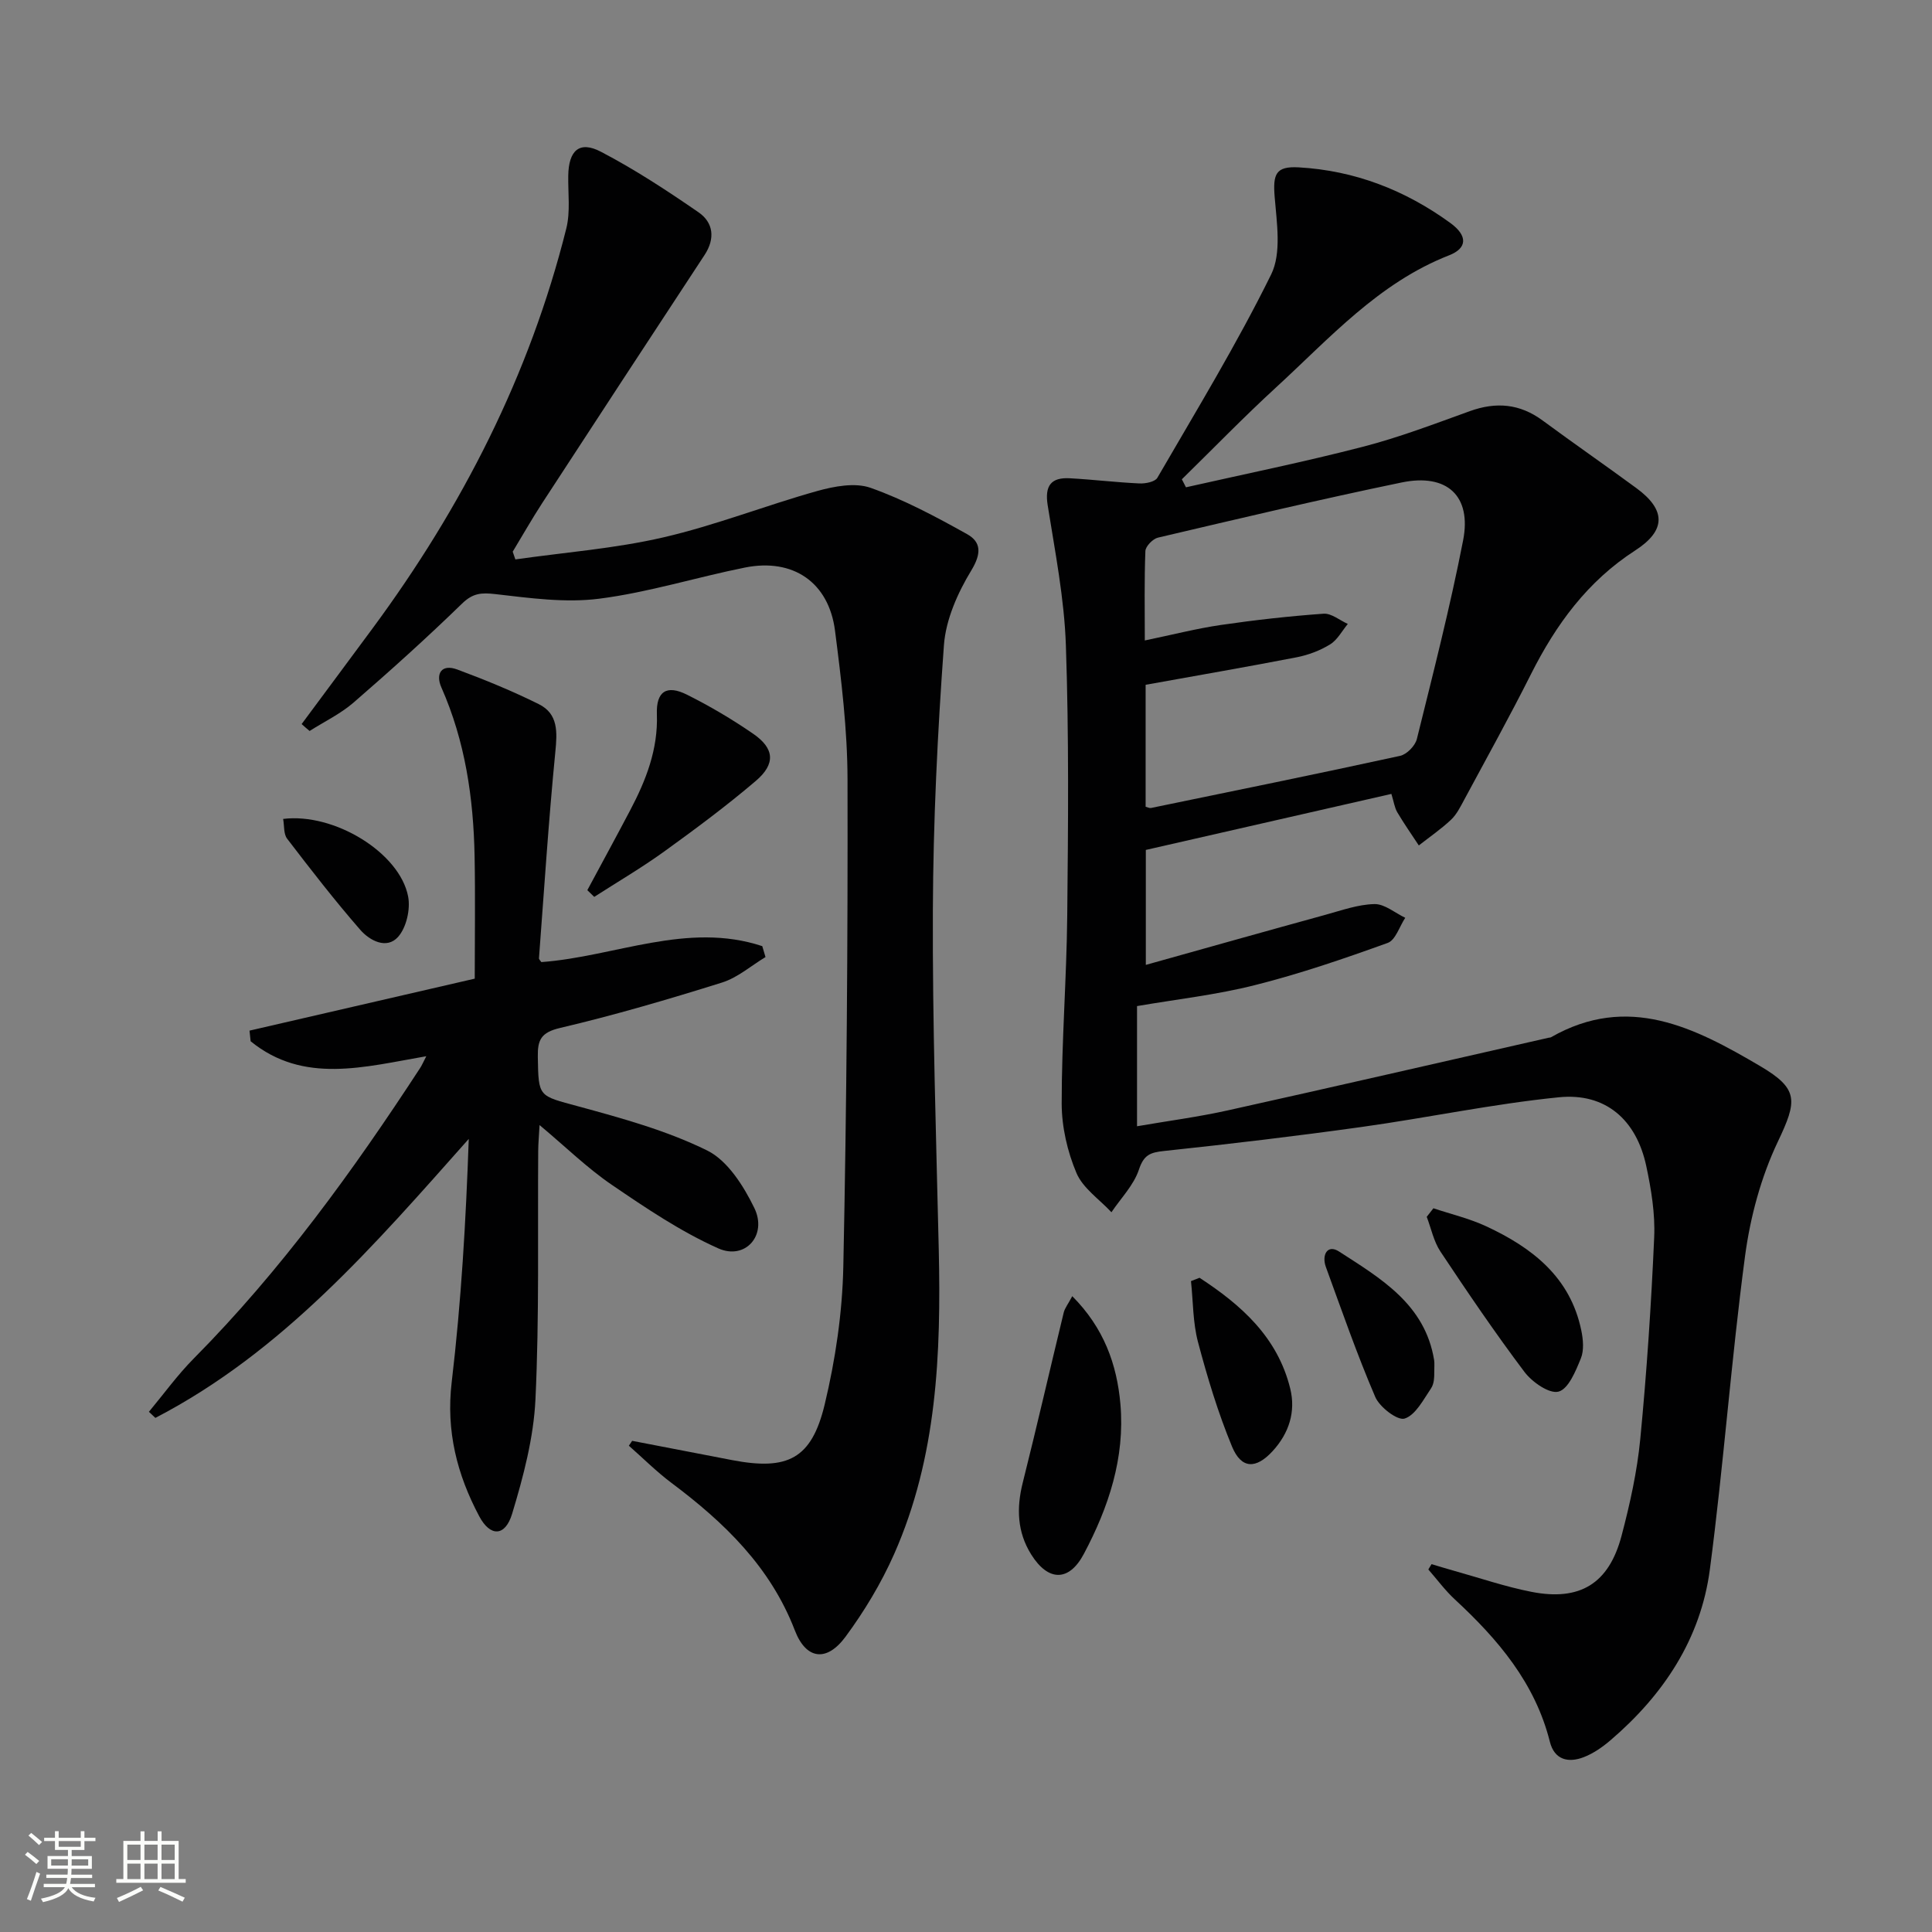
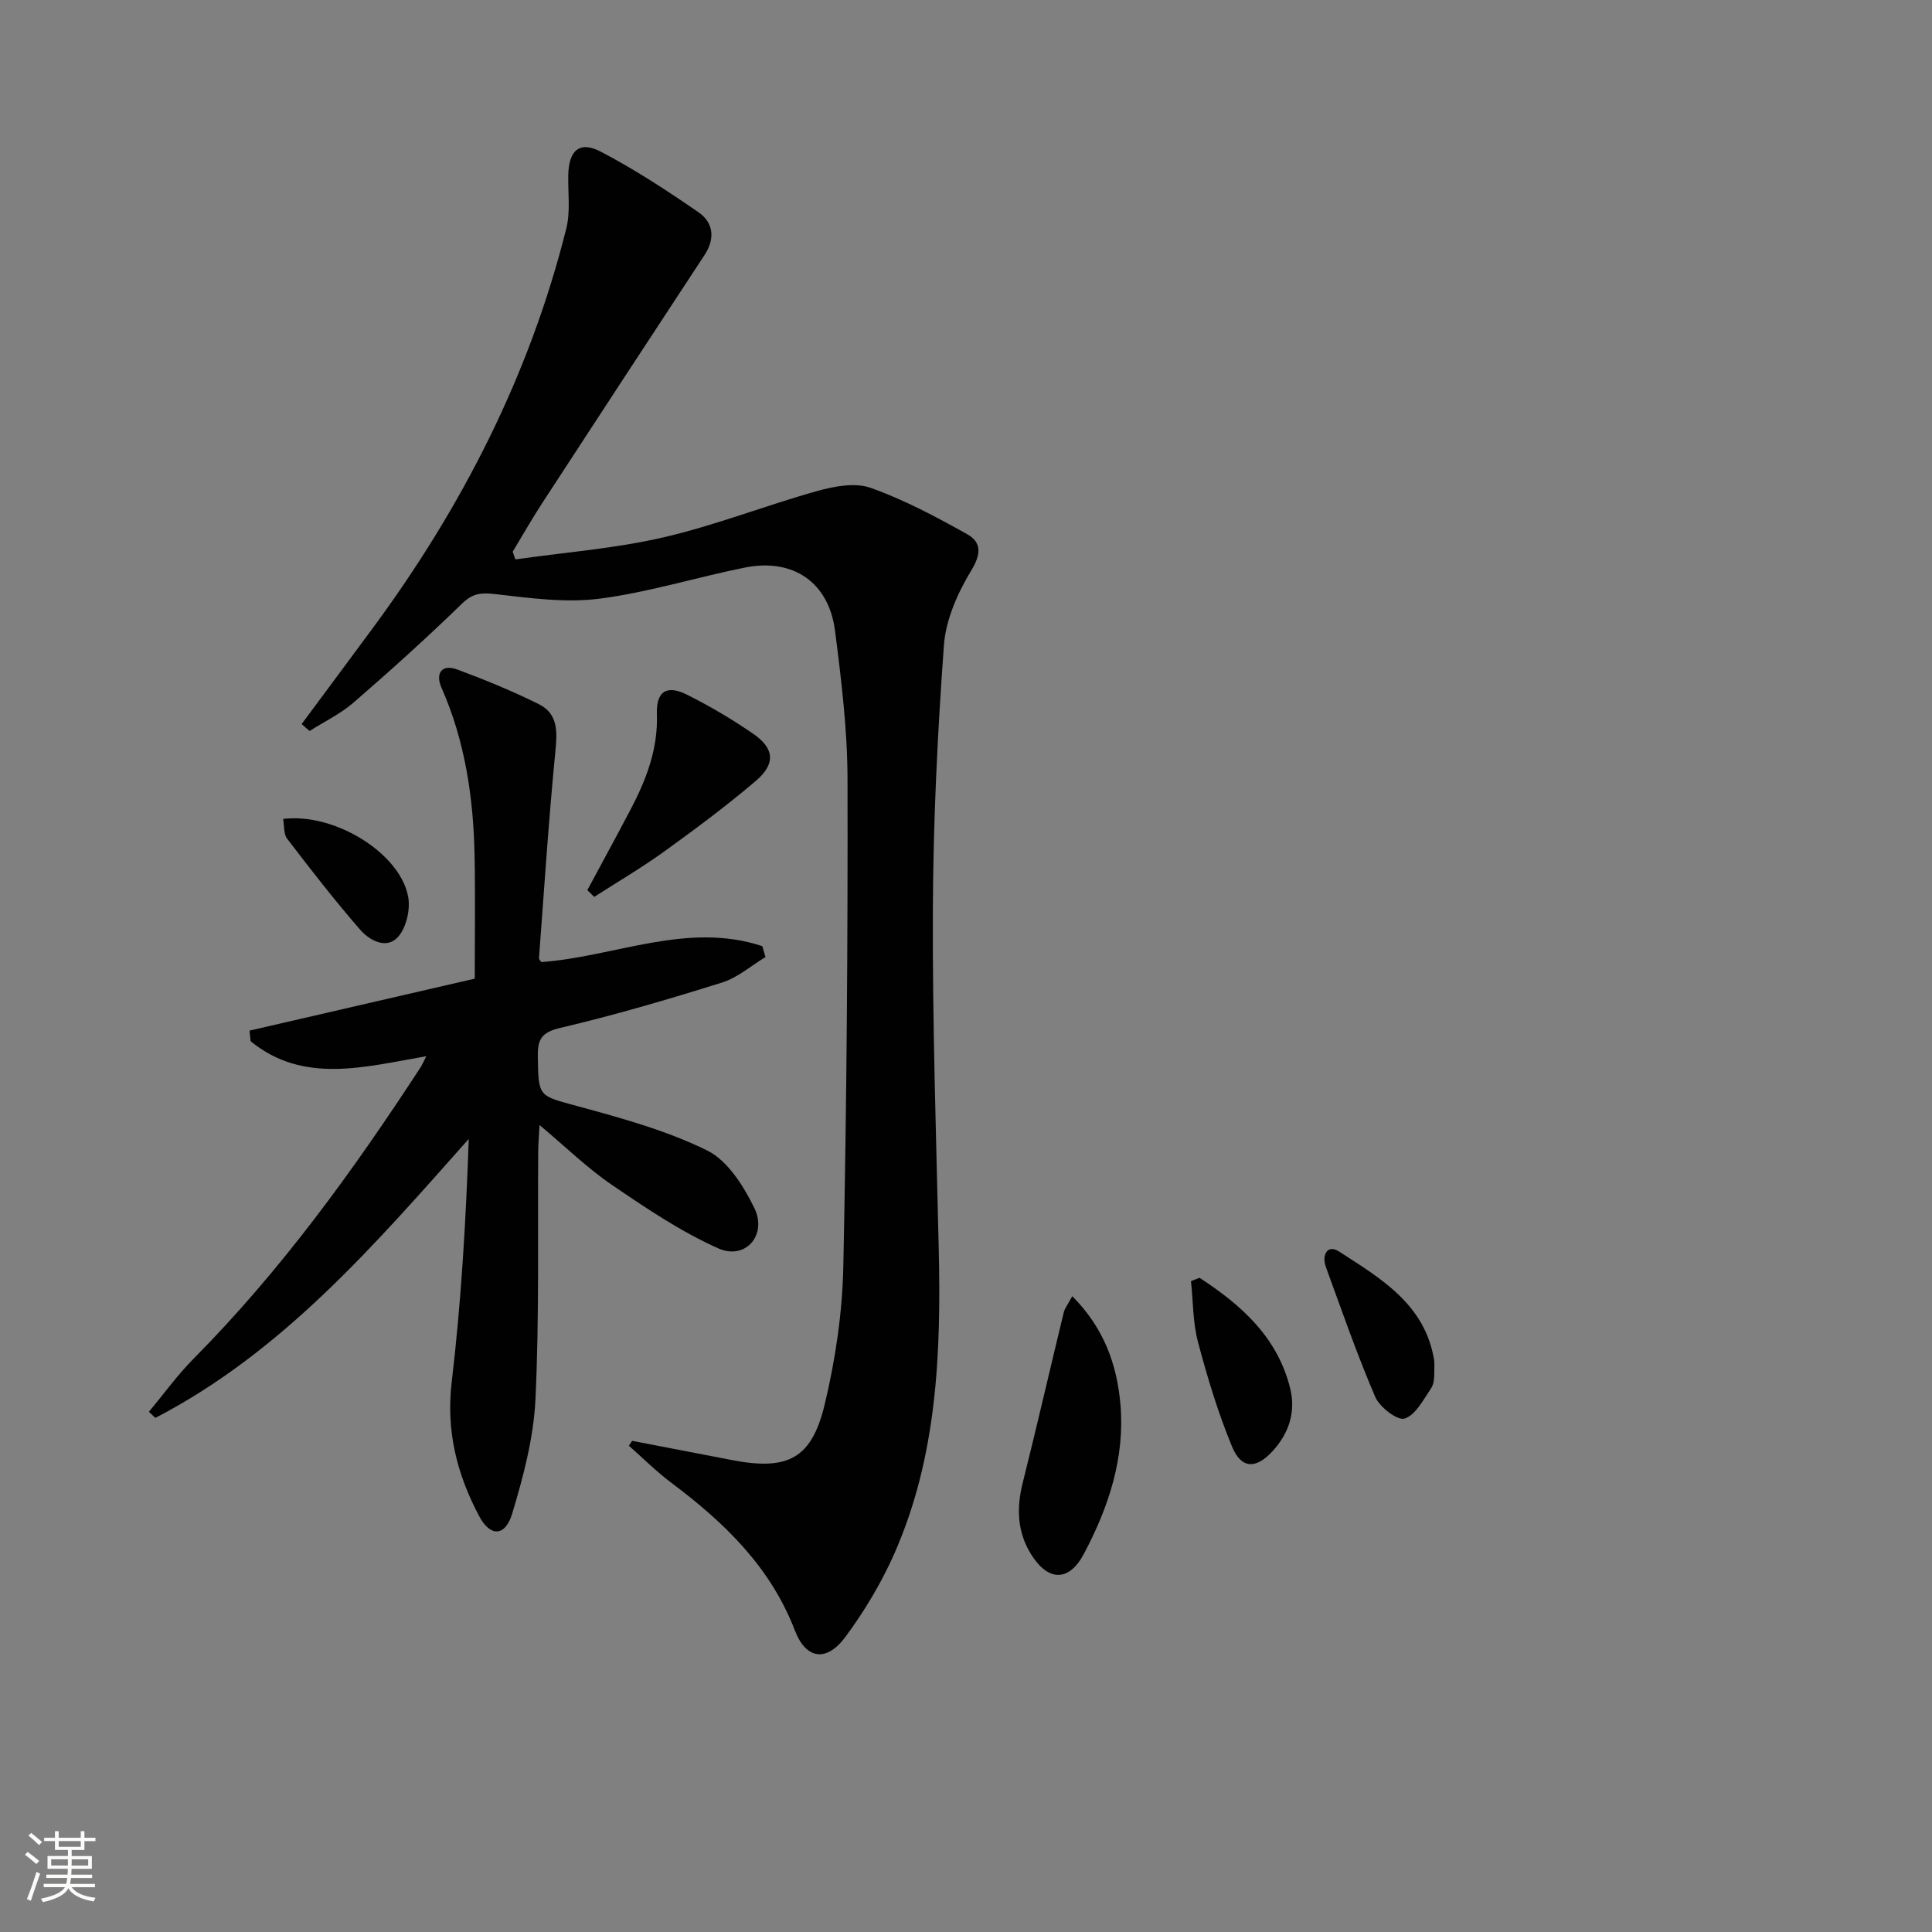
<svg xmlns="http://www.w3.org/2000/svg" enable-background="new 0 0 400 400" viewBox="0 0 400 400">
  <rect x="0" y="0" width="400" height="400" fill="#808080" stroke="none" />
  <path d="m5.17 384 .55-.58c.85.61 1.65 1.24 2.4 1.87l-.59.64c-.83-.73-1.62-1.38-2.36-1.93m1.22 9.53-.82-.34c.71-1.76 1.37-3.64 1.98-5.63.24.13.5.25.76.36-.6 1.67-1.24 3.54-1.92 5.61m-.5-13.5.57-.54c.56.44 1.31 1.06 2.26 1.87l-.64.64c-.68-.66-1.41-1.32-2.19-1.97m3.25.46h2.24v-1.36h.77v1.36h4.57v-1.36h.76v1.36h2.28v.69h-2.28v1.84h-2.64v1.26h4.18v2.64h-4.21c0 .45-.02.86-.05 1.21h4.32v.69h-4.38c-.04.34-.1.75-.19 1.22h5.15v.69h-4.82c.87 1.19 2.51 1.92 4.93 2.19-.17.31-.3.57-.37.76-2.77-.49-4.52-1.41-5.26-2.76-.56 1.26-2.3 2.23-5.24 2.9-.12-.24-.26-.48-.43-.72 2.73-.55 4.38-1.34 4.96-2.38h-4.38v-.69h4.65c.1-.38.17-.79.21-1.22h-4.32v-.69h4.4c.03-.34.05-.75.05-1.21h-4.2v-2.64h4.23v-1.26h-2.69v-1.84h-2.24zm1.46 4.46v1.29h3.45c.01-.4.02-.57.01-.53v-.32-.45h-3.46zm1.55-2.59h4.57v-1.19h-4.57zm6.11 2.59h-3.42v.77c-.01.19-.01.37-.02.53h3.44z" fill="#fbfcfa" />
-   <path d="m32.63 379.16h.82v1.98h3.54v7.89h1.46v.78h-14.37v-.78h1.46v-7.89h3.55v-1.98h.82v1.98h2.73v-1.98zm-3.49 11.48.5.73c-1.61.82-3.28 1.63-5 2.41-.13-.27-.28-.55-.44-.82 1.75-.72 3.4-1.49 4.94-2.32m-2.78-5.55h2.73v-3.18h-2.73zm0 3.95h2.73v-3.2h-2.73zm3.54-3.95h2.73v-3.18h-2.73zm0 3.95h2.73v-3.2h-2.73zm7.89 4.68c-1.84-.92-3.51-1.7-5.02-2.32l.45-.73c1.89.8 3.57 1.55 5.04 2.23zm-1.62-11.81h-2.73v3.18h2.73zm-2.73 7.13h2.73v-3.2h-2.73z" fill="#fbfcfa" />
  <g fill="#010102">
-     <path d="m235.41 208.3v24.88c6.48-1.12 12.68-1.93 18.76-3.28 22.17-4.92 44.31-10.02 66.46-15.05.16-.04.35-.02.49-.1 15.96-9.12 29.74-2.01 43.3 5.97 8.05 4.74 7.68 7.2 3.66 15.66-3.49 7.34-5.71 15.61-6.79 23.7-2.87 21.56-4.44 43.29-7.28 64.85-1.9 14.42-9.63 26.02-20.62 35.41-1.63 1.39-3.49 2.68-5.46 3.45-3.22 1.26-6.11.58-7.05-3.19-3.06-12.17-10.73-21.18-19.64-29.43-2.03-1.87-3.69-4.14-5.52-6.23.22-.37.45-.73.67-1.1 1.61.48 3.22.98 4.84 1.43 5.26 1.47 10.47 3.25 15.82 4.3 10.07 1.98 16.06-1.69 18.68-11.62 1.73-6.56 3.22-13.28 3.87-20.01 1.34-13.88 2.27-27.82 2.88-41.75.22-4.9-.61-9.95-1.64-14.78-2.05-9.6-8.45-15.2-18.09-14.23-13.67 1.37-27.17 4.24-40.79 6.14s-27.29 3.53-40.97 4.98c-2.86.3-4.18.81-5.19 3.86-1.07 3.22-3.73 5.91-5.69 8.82-2.49-2.68-5.9-4.96-7.24-8.12-1.88-4.44-3.05-9.54-3.06-14.36-.01-12.97 1.02-25.94 1.15-38.91.19-18.66.36-37.33-.28-55.97-.33-9.71-2.24-19.38-3.77-29.02-.64-4.04.69-5.79 4.57-5.58 4.81.26 9.6.85 14.41 1.07 1.26.06 3.23-.32 3.73-1.17 8.07-13.92 16.46-27.69 23.56-42.1 2.17-4.41 1.16-10.66.73-16-.39-4.76.19-6.44 4.97-6.17 11.59.65 22.06 4.72 31.39 11.51 3.64 2.65 3.53 5.22-.25 6.7-14.61 5.71-24.74 17.18-35.85 27.37-6.68 6.13-13 12.66-19.48 19 .28.55.57 1.11.85 1.66 12.22-2.76 24.5-5.25 36.62-8.39 7.52-1.94 14.84-4.74 22.16-7.38 5.44-1.96 10.34-1.54 15.05 1.93 6.43 4.74 13 9.29 19.44 14.02 6.1 4.48 6.19 8.73-.25 12.89-9.89 6.38-16.41 15.33-21.59 25.62-4.4 8.76-9.16 17.34-13.81 25.98-.79 1.46-1.56 3.04-2.73 4.15-2.07 1.95-4.44 3.57-6.68 5.33-1.5-2.28-3.07-4.52-4.46-6.87-.56-.96-.71-2.16-1.22-3.8-17.04 3.89-33.91 7.74-50.84 11.6v23.8c12.61-3.53 24.89-6.99 37.19-10.37 3.35-.92 6.75-2.15 10.15-2.22 2.1-.04 4.25 1.83 6.37 2.84-1.19 1.79-2.01 4.62-3.63 5.2-9.01 3.25-18.1 6.37-27.38 8.71-8.01 2.04-16.27 2.95-24.52 4.37zm1.78-66.52v25.25c.48.12.8.31 1.08.26 17.21-3.55 34.44-7.05 51.61-10.8 1.38-.3 3.13-2.09 3.47-3.5 3.38-13.65 6.88-27.3 9.57-41.1 1.8-9.21-3.32-13.94-12.72-12-16.88 3.49-33.66 7.48-50.45 11.42-1.07.25-2.57 1.79-2.61 2.78-.24 6.06-.12 12.14-.12 18.51 5.71-1.18 10.7-2.47 15.77-3.21 7.05-1.03 14.14-1.82 21.24-2.33 1.62-.11 3.35 1.37 5.02 2.12-1.2 1.44-2.15 3.3-3.66 4.23-2.07 1.28-4.51 2.2-6.91 2.67-10.25 1.99-20.54 3.76-31.29 5.7z" />
-     <path d="m62.45 149.91c4.88-6.59 9.78-13.16 14.65-19.76 18.55-25.11 32.55-52.46 40.15-82.86.86-3.46.34-7.27.4-10.91.08-5.23 2.3-7.29 6.75-4.97 7.02 3.66 13.69 8.04 20.22 12.54 3.08 2.12 3.49 5.43 1.26 8.83-11.23 17.09-22.43 34.2-33.59 51.33-2.15 3.3-4.1 6.74-6.14 10.11.18.53.36 1.06.55 1.6 10.22-1.46 20.6-2.24 30.63-4.56 10.78-2.49 21.18-6.61 31.86-9.6 3.52-.98 7.83-1.8 11.06-.66 6.93 2.46 13.53 5.99 19.98 9.59 2.93 1.64 2.98 4.02.88 7.49-2.82 4.64-5.29 10.18-5.68 15.49-1.33 18.24-2.22 36.55-2.29 54.83-.1 23.43.68 46.86 1.22 70.29.49 21.57-.34 42.97-9.25 63.09-2.67 6.02-6.15 11.8-10.06 17.1-3.9 5.28-8.16 4.72-10.48-1.31-5.07-13.19-14.63-22.37-25.56-30.56-3.11-2.33-5.88-5.11-8.81-7.69.23-.34.46-.67.68-1.01 6.9 1.33 13.8 2.67 20.7 3.99 11.49 2.2 16.45-.23 19.16-11.51 2.23-9.3 3.66-19 3.86-28.55.7-33.63.94-67.26.87-100.9-.02-10.26-1.28-20.57-2.59-30.77-1.29-10.01-8.68-15.05-18.62-13.07-10.09 2.02-20 5.15-30.16 6.45-7.04.91-14.42-.13-21.57-.95-2.89-.33-4.63-.2-6.86 1.96-7.27 7.07-14.81 13.86-22.47 20.5-2.7 2.34-6.05 3.94-9.1 5.88-.56-.46-1.11-.94-1.65-1.43z" />
+     <path d="m62.45 149.91c4.88-6.59 9.78-13.16 14.65-19.76 18.55-25.11 32.55-52.46 40.15-82.86.86-3.46.34-7.27.4-10.91.08-5.23 2.3-7.29 6.75-4.97 7.02 3.66 13.69 8.04 20.22 12.54 3.08 2.12 3.49 5.43 1.26 8.83-11.23 17.09-22.43 34.2-33.59 51.33-2.15 3.3-4.1 6.74-6.14 10.11.18.53.36 1.06.55 1.6 10.22-1.46 20.6-2.24 30.63-4.56 10.78-2.49 21.18-6.61 31.86-9.6 3.52-.98 7.83-1.8 11.06-.66 6.93 2.46 13.53 5.99 19.98 9.59 2.93 1.64 2.98 4.02.88 7.49-2.82 4.64-5.29 10.18-5.68 15.49-1.33 18.24-2.22 36.55-2.29 54.83-.1 23.43.68 46.86 1.22 70.29.49 21.57-.34 42.97-9.25 63.09-2.67 6.02-6.15 11.8-10.06 17.1-3.9 5.28-8.16 4.72-10.48-1.31-5.07-13.19-14.63-22.37-25.56-30.56-3.11-2.33-5.88-5.11-8.81-7.69.23-.34.46-.67.68-1.01 6.9 1.33 13.8 2.67 20.7 3.99 11.49 2.2 16.45-.23 19.16-11.51 2.23-9.3 3.66-19 3.86-28.55.7-33.63.94-67.26.87-100.9-.02-10.26-1.28-20.57-2.59-30.77-1.29-10.01-8.68-15.05-18.62-13.07-10.09 2.02-20 5.15-30.16 6.45-7.04.91-14.42-.13-21.57-.95-2.89-.33-4.63-.2-6.86 1.96-7.27 7.07-14.81 13.86-22.47 20.5-2.7 2.34-6.05 3.94-9.1 5.88-.56-.46-1.11-.94-1.65-1.43" />
    <path d="m112.08 199.19c15.25-1.12 30.22-8.44 45.74-3.3.22.75.44 1.51.67 2.26-2.99 1.8-5.78 4.27-9.02 5.28-11.08 3.47-22.24 6.75-33.53 9.4-3.93.92-4.65 2.48-4.59 5.96.14 8.44.12 8.02 8.38 10.27 9.08 2.47 18.32 5.01 26.69 9.14 4.23 2.09 7.54 7.35 9.76 11.91 2.73 5.62-1.88 10.85-7.47 8.35-7.77-3.47-14.98-8.34-22.05-13.16-5.05-3.44-9.48-7.79-14.95-12.37-.12 2.26-.27 3.79-.28 5.32-.13 17.16.24 34.34-.57 51.47-.38 7.97-2.5 15.99-4.83 23.69-1.44 4.76-4.54 4.81-6.82.5-4.59-8.64-6.89-17.64-5.69-27.76 1.97-16.62 2.94-33.35 3.53-50.35-19.56 22.02-38.55 44.09-64.88 57.76-.45-.42-.89-.84-1.34-1.26 3.08-3.7 5.92-7.64 9.3-11.05 18.02-18.19 32.93-38.78 46.86-60.14.35-.53.6-1.13 1.27-2.43-12.86 2.22-25.42 5.82-36.37-3.1-.08-.73-.15-1.47-.23-2.2 15.5-3.58 31.01-7.16 46.63-10.76 0-8.5.13-16.92-.03-25.34-.23-12.04-1.94-23.8-6.88-34.96-1.23-2.78-.03-4.94 3.31-3.7 5.72 2.12 11.39 4.45 16.85 7.16 4.08 2.02 3.84 5.81 3.43 9.96-1.39 14.19-2.31 28.42-3.38 42.63-.03.26.31.54.49.82z" />
    <path d="m222 268.36c6.56 6.58 9.25 14.15 9.97 22.34.97 11.1-2.44 21.36-7.57 31.02-3.08 5.8-7.38 5.74-10.9.12-2.91-4.65-3.07-9.61-1.75-14.87 2.94-11.71 5.63-23.48 8.48-35.21.22-.92.88-1.72 1.77-3.4z" />
    <path d="m121.6 184.3c2.96-5.51 5.95-10.99 8.86-16.52 3.28-6.22 5.8-12.62 5.54-19.9-.17-4.73 2.01-6.17 6.24-4.05 4.74 2.37 9.35 5.09 13.71 8.1 4.4 3.03 4.67 6.23.52 9.76-6.07 5.17-12.49 9.94-18.96 14.61-4.66 3.36-9.64 6.28-14.48 9.39-.48-.46-.95-.93-1.43-1.39z" />
-     <path d="m296.77 250.16c3.65 1.22 7.44 2.11 10.91 3.72 9.51 4.42 17.43 10.51 19.71 21.57.39 1.87.59 4.12-.09 5.79-1.06 2.61-2.57 6.33-4.62 6.88-1.91.51-5.47-1.97-7.06-4.08-6.09-8.09-11.79-16.49-17.4-24.93-1.39-2.1-1.91-4.77-2.83-7.18.46-.59.92-1.18 1.38-1.77z" />
    <path d="m248.35 264.55c8.63 5.63 16.17 12.3 18.78 22.95 1.17 4.77-.24 9.22-3.64 12.93-3.44 3.75-6.48 3.75-8.42-.95-2.89-6.99-5.1-14.31-7.04-21.63-1.07-4.05-1-8.4-1.45-12.61.58-.23 1.18-.46 1.77-.69z" />
    <path d="m296.94 284.81c-.02.11.03 1.63-.66 2.64-1.59 2.34-3.2 5.52-5.47 6.25-1.47.47-5.17-2.36-6.08-4.48-3.78-8.8-6.93-17.89-10.22-26.9-.9-2.46.29-4.78 2.72-3.21 8.62 5.57 17.81 10.91 19.69 22.48.11.65.02 1.33.02 3.22z" />
    <path d="m58.62 169.55c10.59-1.32 24.16 7.02 25.88 16.07.5 2.63-.36 6.42-2.08 8.35-2.37 2.66-5.9.76-7.83-1.46-5.29-6.07-10.23-12.45-15.13-18.85-.77-.99-.58-2.71-.84-4.11z" />
  </g>
</svg>